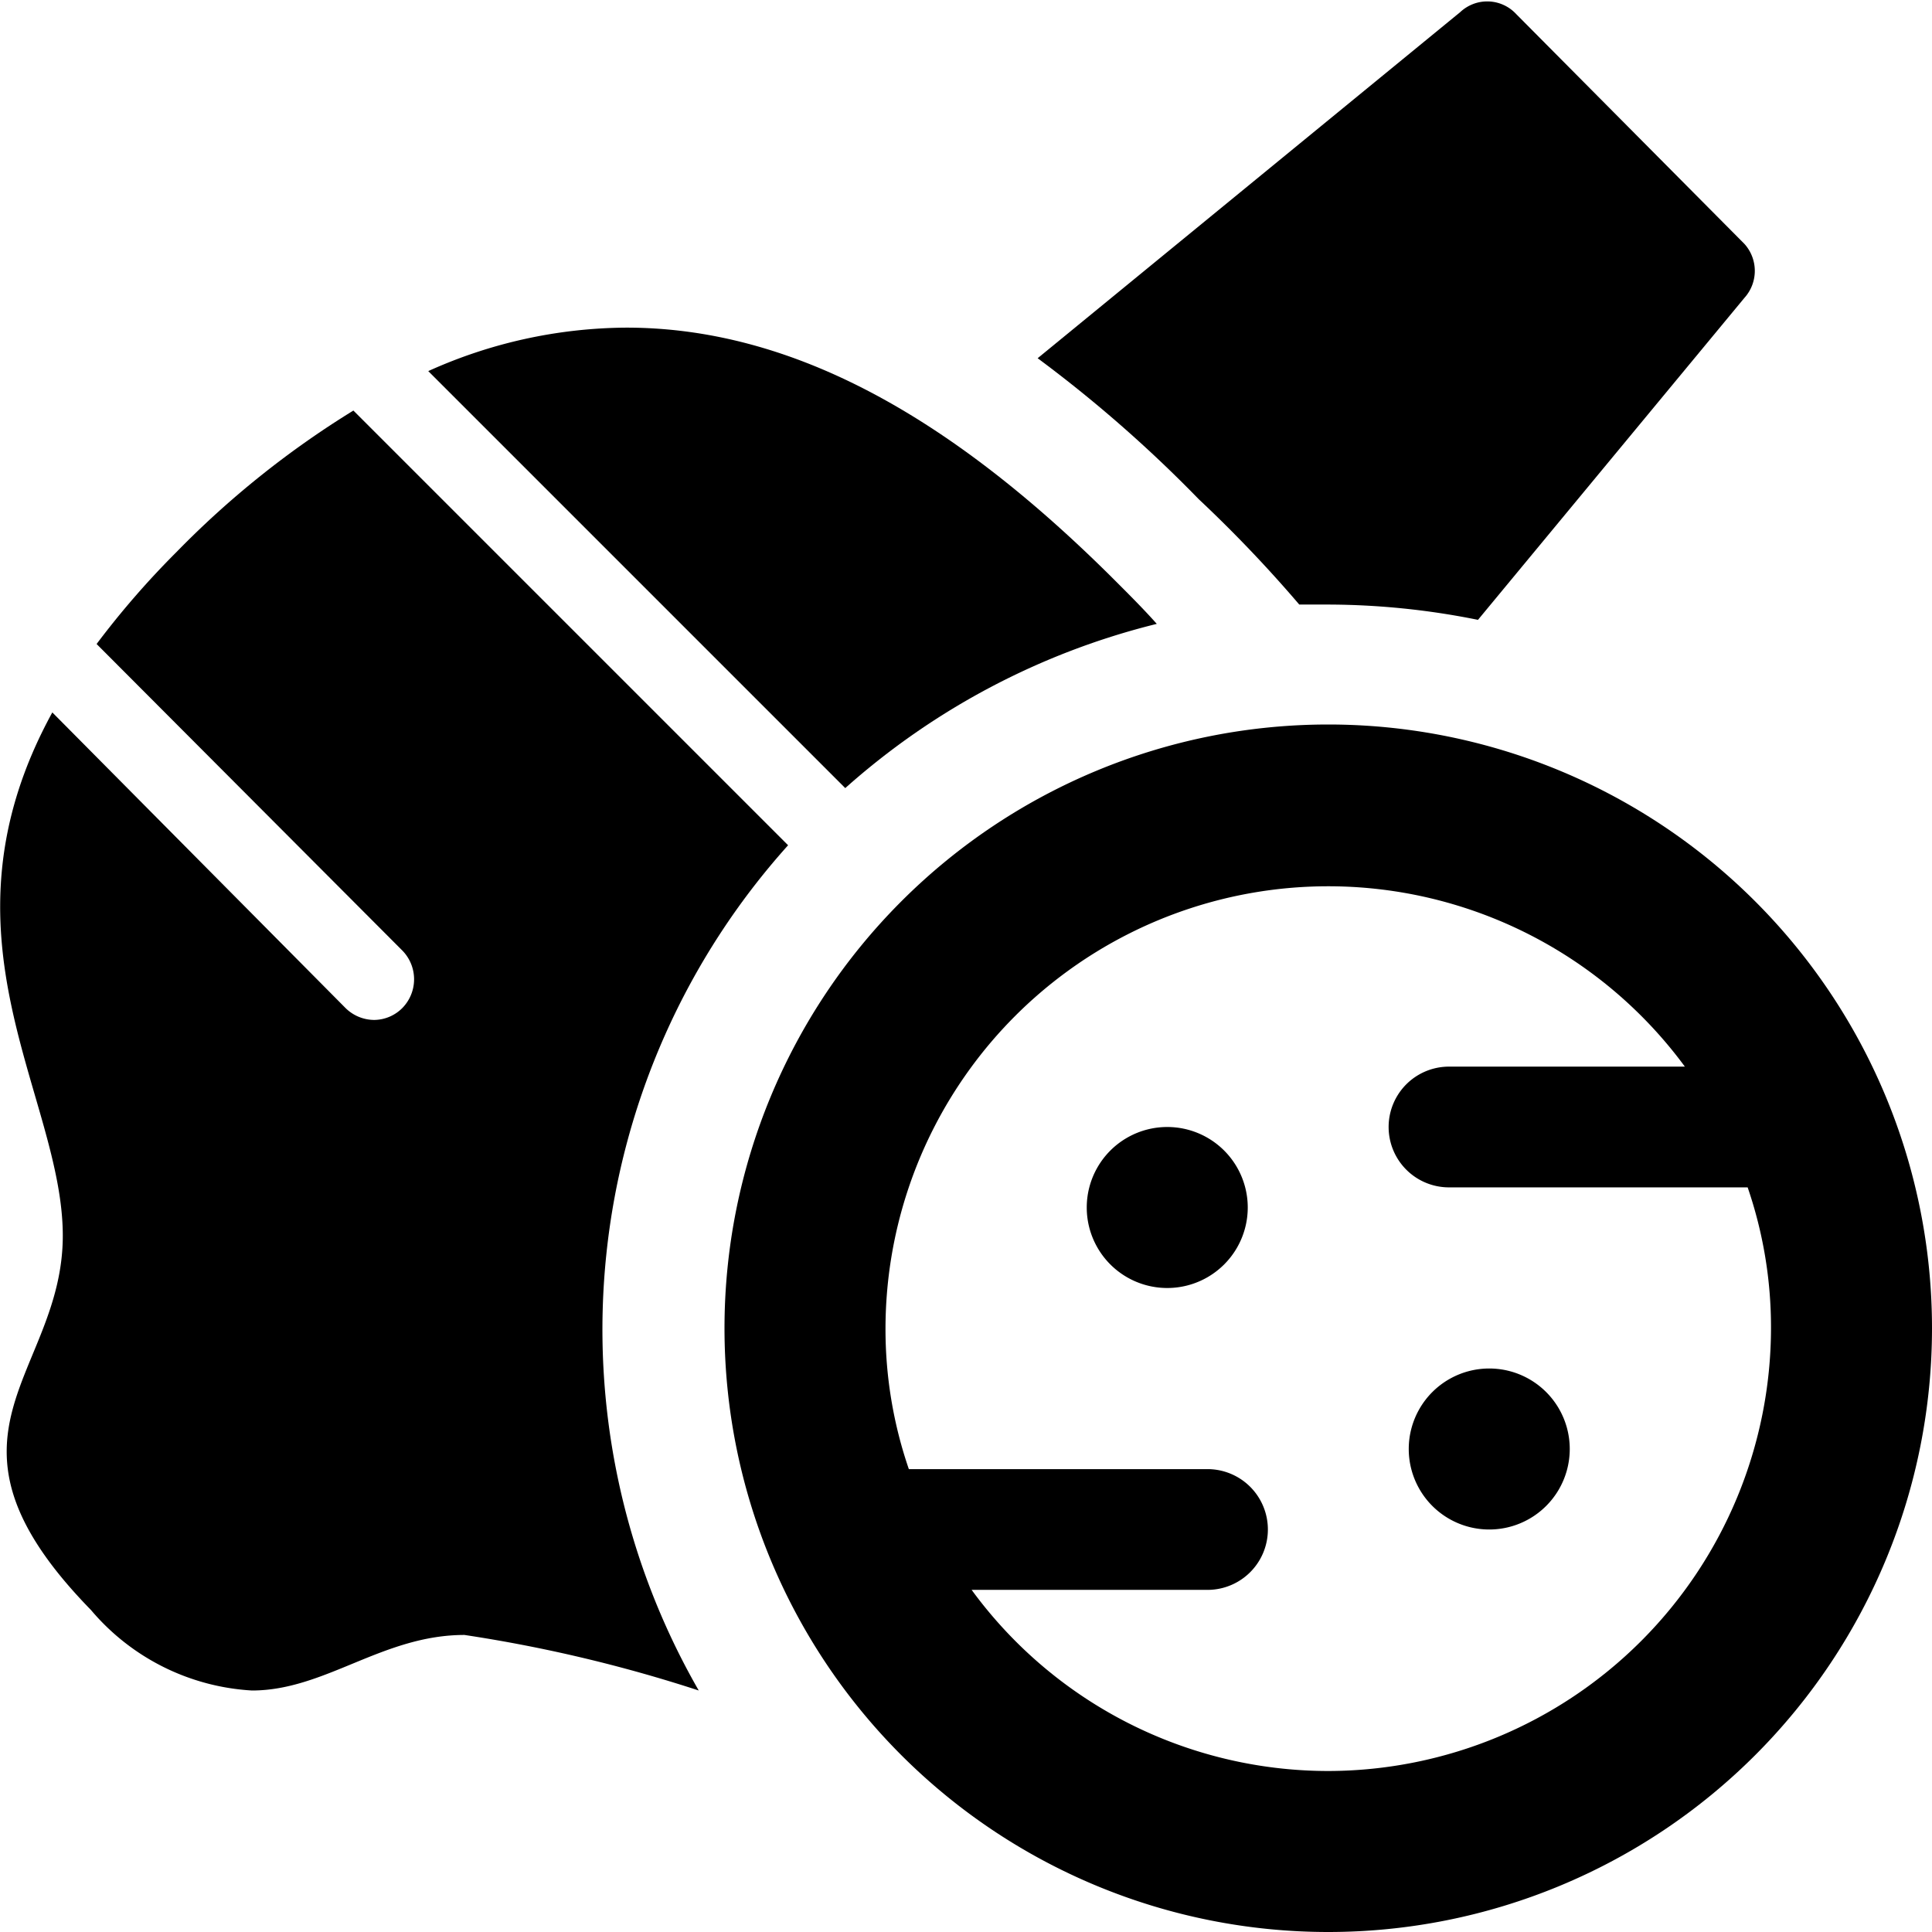
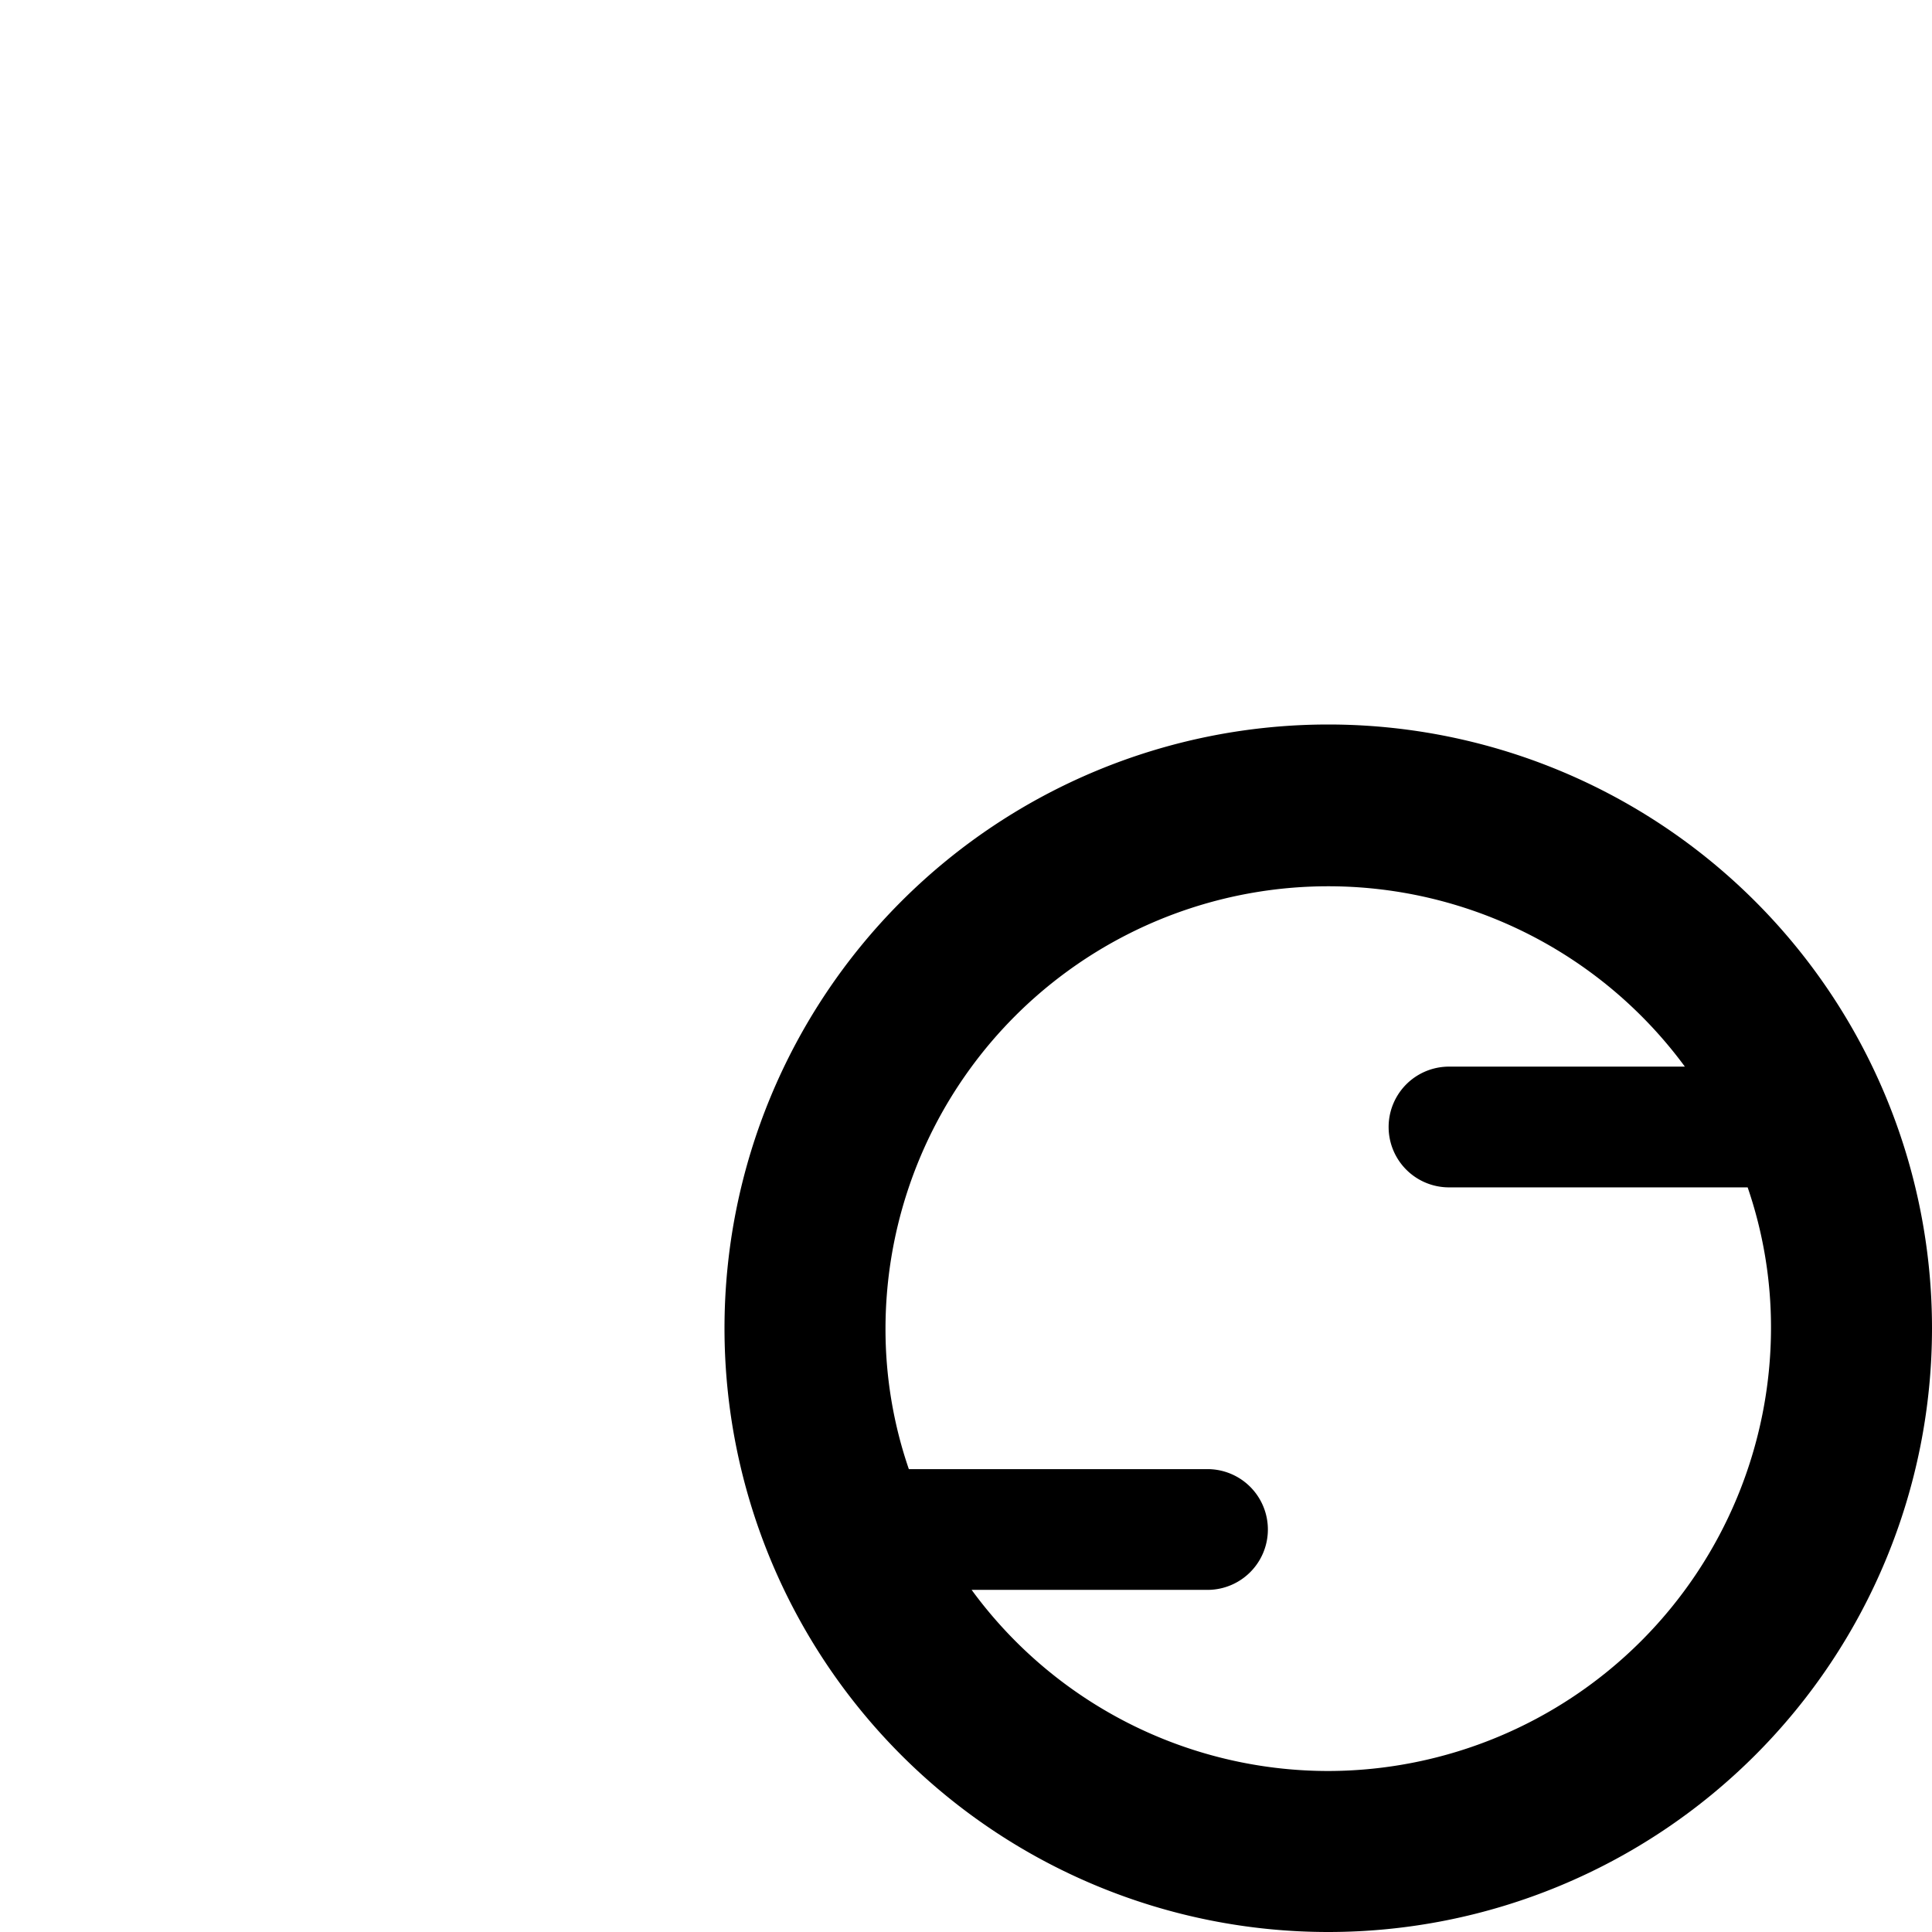
<svg xmlns="http://www.w3.org/2000/svg" viewBox="0 0 24 24">
  <g>
-     <path d="M16.14 7.51h0.36a9.46 9.46 0 0 1 1.86 0.19l3.31 -4a0.5 0.5 0 0 0 0 -0.67L18.81 0.15a0.49 0.49 0 0 0 -0.67 0l-5.25 4.3a16.52 16.52 0 0 1 2 1.75 16.53 16.53 0 0 1 1.25 1.31Z" fill="#000000" stroke-width="1" />
-     <path d="m9.79 10.5 -5.4 -5.4a11.45 11.45 0 0 0 -2.2 1.76A10.7 10.7 0 0 0 1.2 8L5 11.81a0.51 0.51 0 0 1 0 0.71 0.5 0.5 0 0 1 -0.35 0.15 0.51 0.51 0 0 1 -0.36 -0.15L0.65 8.85c-1.53 2.79 0.13 4.76 0.13 6.5S-1 17.82 1.13 20a2.83 2.83 0 0 0 2 1c0.91 0 1.62 -0.69 2.64 -0.69a18 18 0 0 1 2.91 0.69 9 9 0 0 1 1.11 -10.5Z" fill="#000000" stroke-width="1" />
-     <path d="M14.37 7.75c-0.16 -0.18 -0.34 -0.36 -0.51 -0.53C12 5.36 10 4.07 7.78 4.07a6.05 6.05 0 0 0 -2.46 0.54l5.18 5.18a9.09 9.09 0 0 1 3.87 -2.04Z" fill="#000000" stroke-width="1" />
    <path d="M16.5 9a7.5 7.5 0 1 0 7.5 7.5A7.5 7.5 0 0 0 16.5 9Zm0 13a5.49 5.49 0 0 1 -4.43 -2.25H15a0.75 0.75 0 0 0 0 -1.5h-3.71A5.35 5.35 0 0 1 11 16.5a5.5 5.5 0 0 1 9.93 -3.25H18a0.75 0.75 0 0 0 0 1.5h3.71A5.35 5.35 0 0 1 22 16.5a5.51 5.51 0 0 1 -5.5 5.5Z" fill="#000000" stroke-width="1" />
-     <path d="M13.5 15a1 1 0 1 0 2 0 1 1 0 1 0 -2 0" fill="#000000" stroke-width="1" />
-     <path d="M17.5 18a1 1 0 1 0 2 0 1 1 0 1 0 -2 0" fill="#000000" stroke-width="1" />
  </g>
</svg>